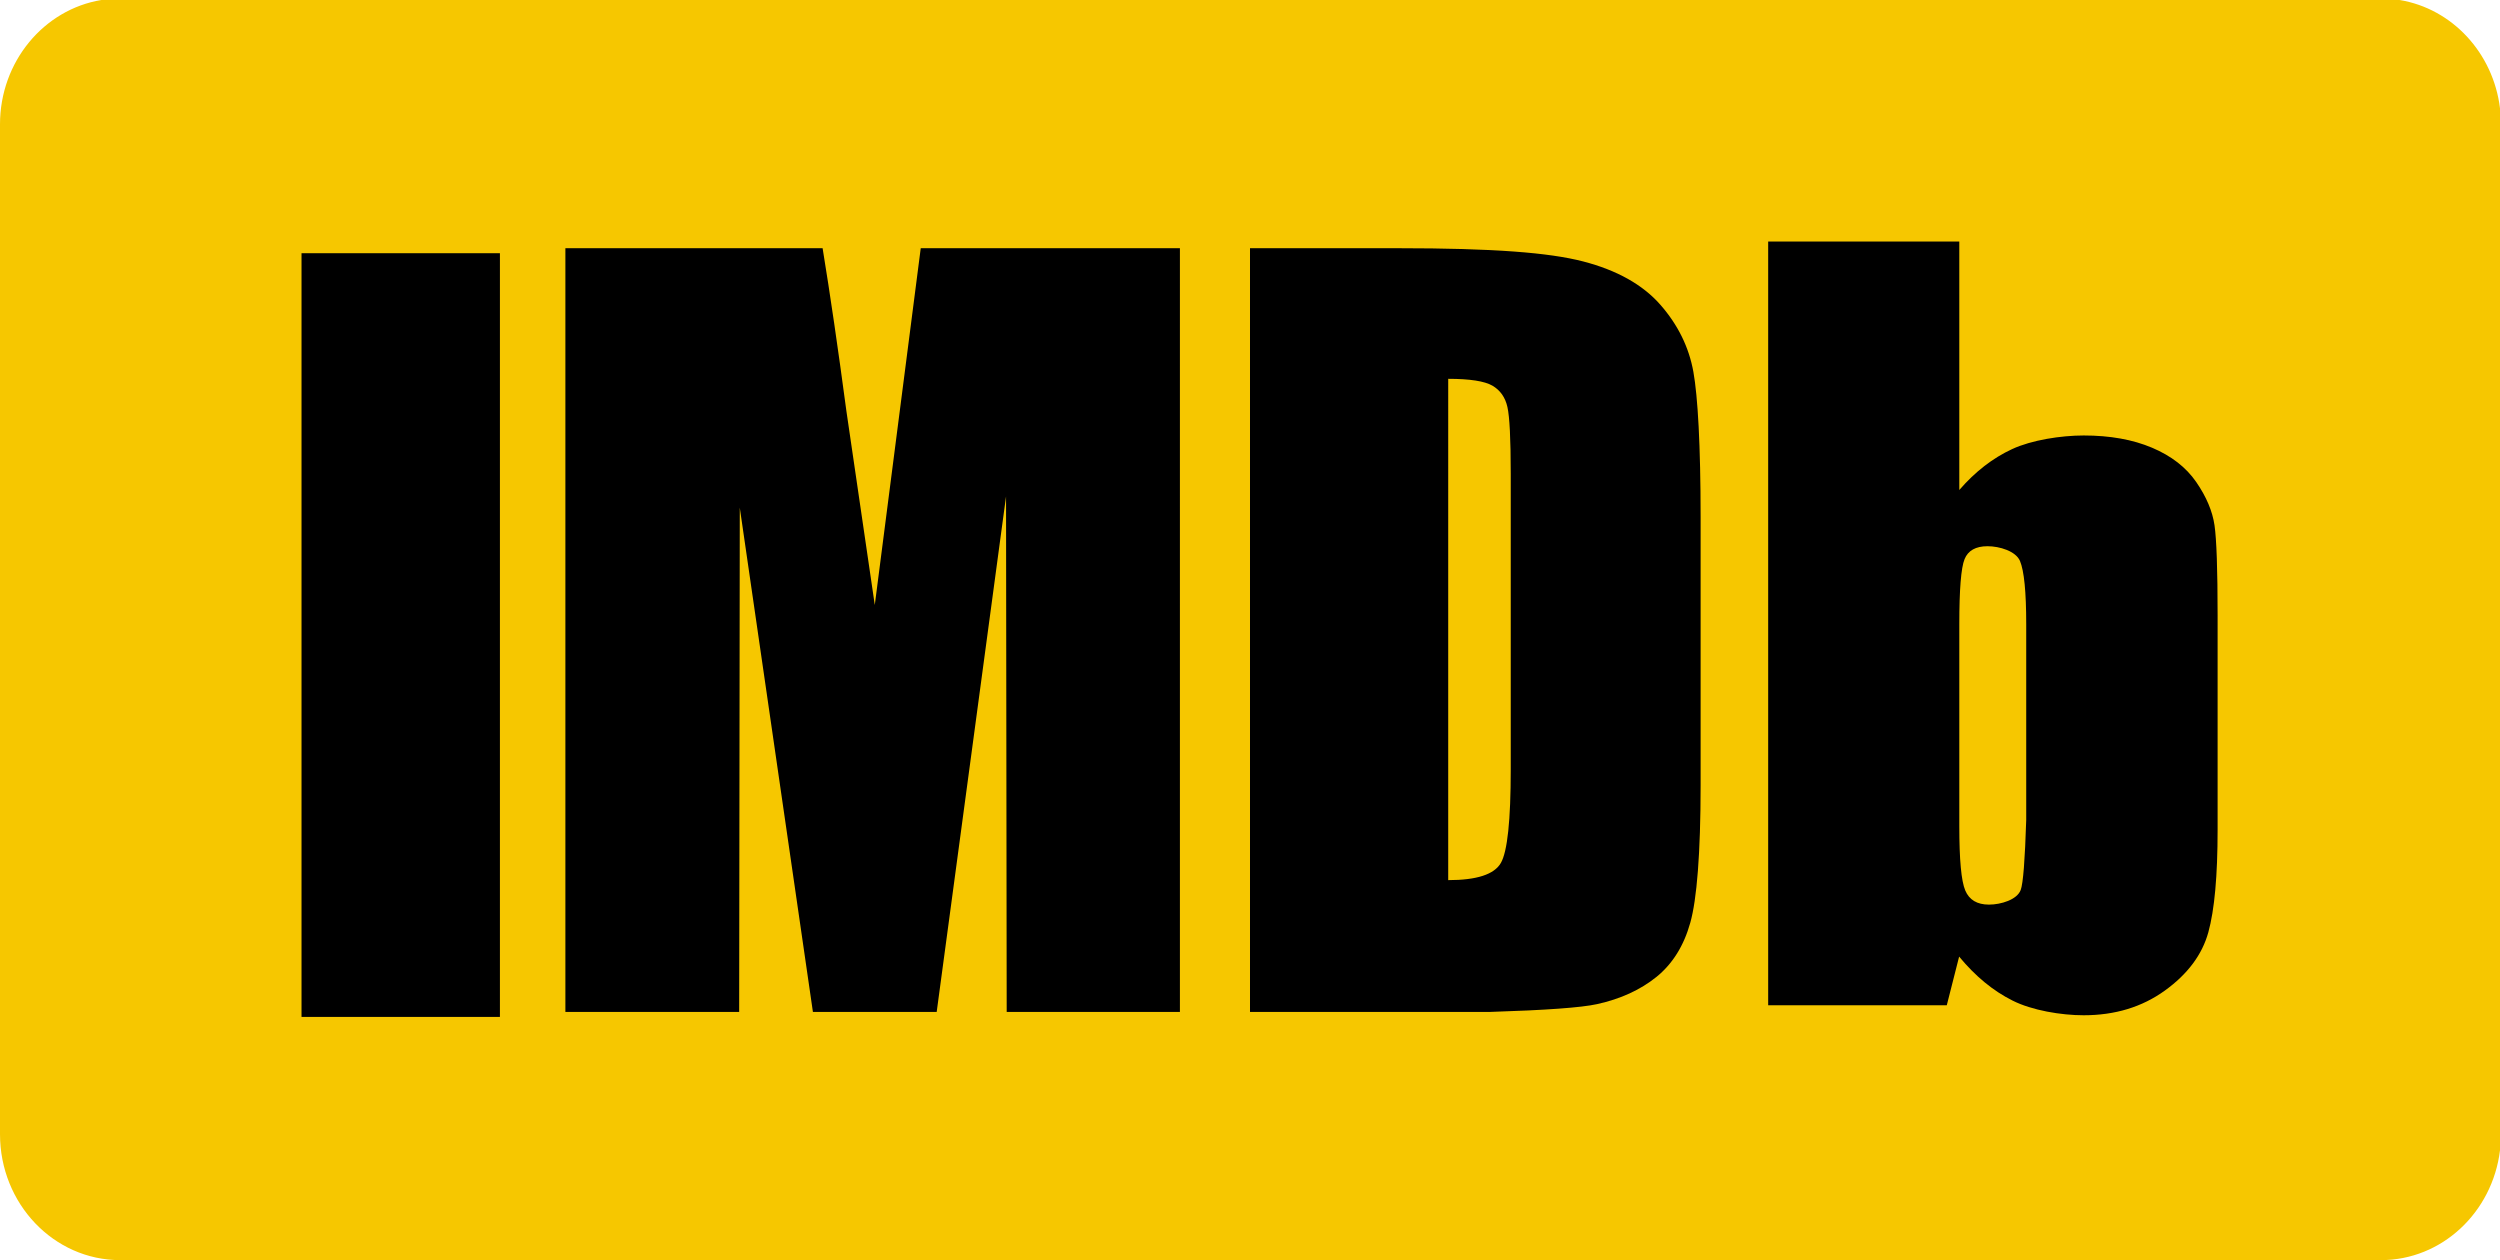
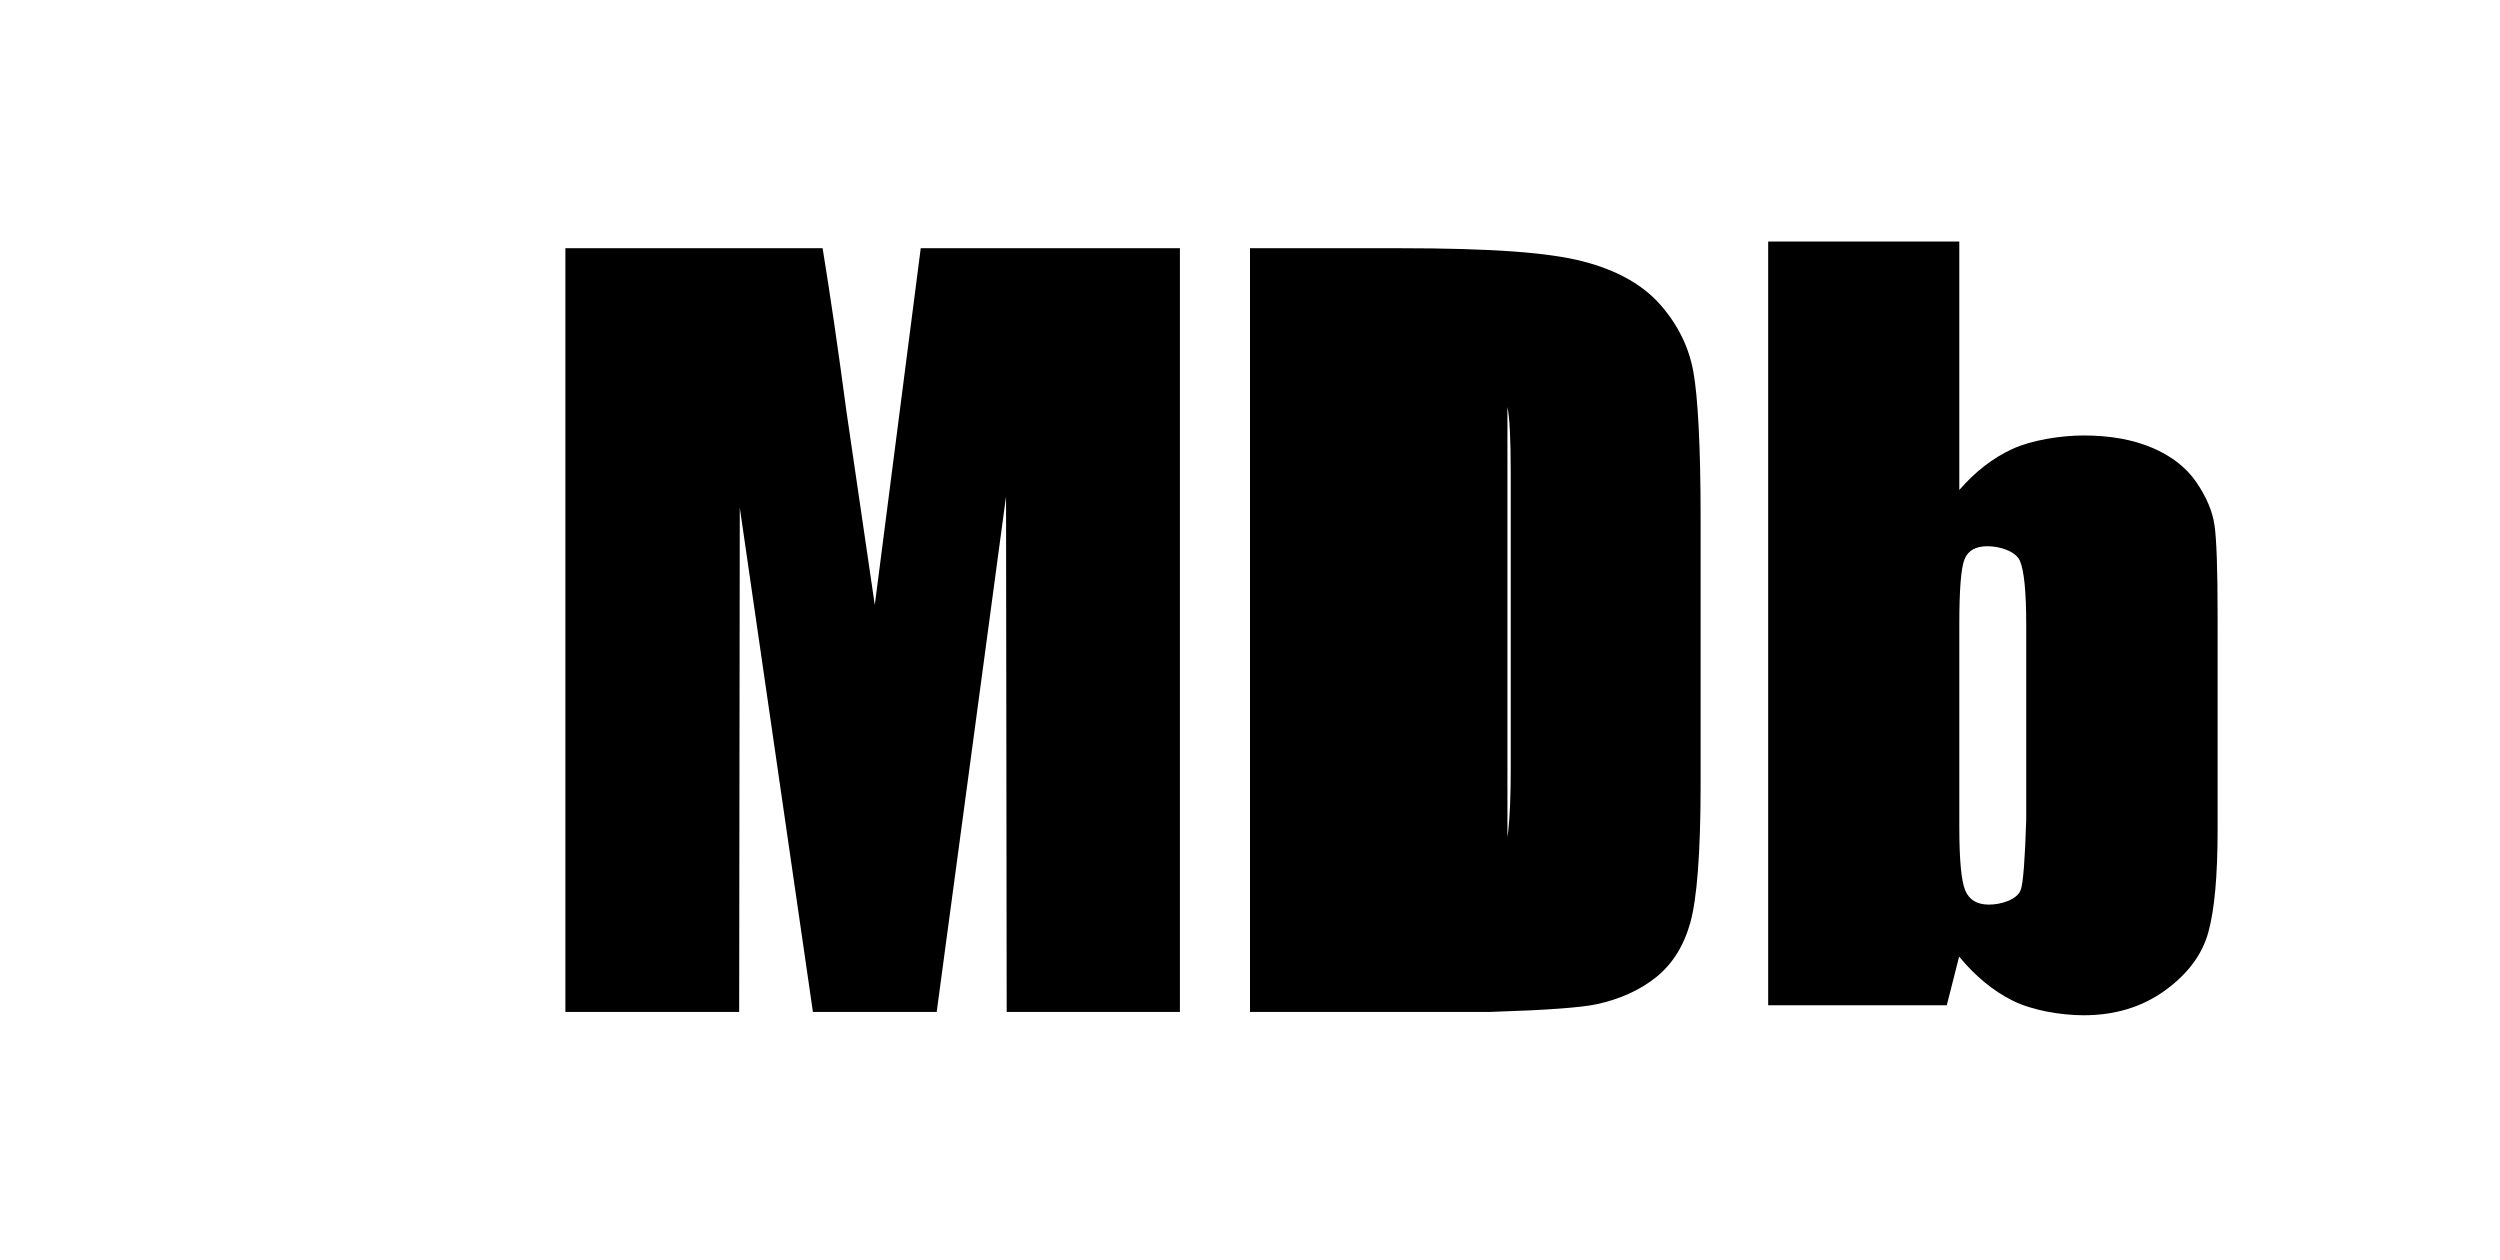
<svg xmlns="http://www.w3.org/2000/svg" xmlns:xlink="http://www.w3.org/1999/xlink" width="575" height="289.83">
  <defs>
-     <path d="M575 24.91C573.44 12.15 563.97 1.98 551.91 0H23.32C10.11 2.17 0 14.16 0 28.61v232.25c0 16 12.37 28.97 27.64 28.97h519.95c14.06 0 25.67-11.01 27.41-25.26V24.91Z" id="a" />
-     <path d="M69.35 58.24h45.63v175.65H69.35V58.24Z" id="b" />
    <path d="M201.2 139.15c-3.92-26.77-6.1-41.65-6.53-44.62-1.91-14.33-3.73-26.8-5.47-37.44h-59.16v175.65h39.97l.14-115.98 16.82 115.98h28.47l15.95-118.56.15 118.56h39.84V57.09h-59.61l-10.57 82.06Z" id="c" />
-     <path d="M346.71 93.63c.5 2.24.76 7.32.76 15.26v68.1c0 11.69-.76 18.85-2.27 21.49-1.52 2.64-5.56 3.95-12.11 3.95V87.13c4.97 0 8.36.53 10.16 1.57 1.8 1.05 2.96 2.69 3.46 4.93Zm20.61 137.32c5.43-1.19 9.99-3.29 13.69-6.28 3.69-3 6.28-7.15 7.76-12.46 1.49-5.3 2.37-15.83 2.37-31.58v-61.68c0-16.62-.65-27.76-1.66-33.42-1.02-5.67-3.55-10.82-7.6-15.44-4.06-4.62-9.98-7.94-17.76-9.96-7.79-2.02-20.49-3.04-42.58-3.04H287.5v175.65h55.28c12.74-.4 20.92-.99 24.54-1.79Z" id="d" />
+     <path d="M346.71 93.63c.5 2.24.76 7.32.76 15.26v68.1c0 11.69-.76 18.85-2.27 21.49-1.52 2.64-5.56 3.95-12.11 3.95c4.97 0 8.36.53 10.16 1.57 1.8 1.05 2.96 2.69 3.46 4.93Zm20.61 137.32c5.43-1.19 9.99-3.29 13.69-6.28 3.69-3 6.28-7.15 7.76-12.46 1.49-5.3 2.37-15.83 2.37-31.58v-61.68c0-16.62-.65-27.76-1.66-33.42-1.02-5.67-3.55-10.82-7.6-15.44-4.06-4.62-9.98-7.94-17.76-9.96-7.79-2.02-20.49-3.04-42.58-3.04H287.5v175.65h55.28c12.74-.4 20.92-.99 24.54-1.79Z" id="d" />
    <path d="M464.76 204.7c-.84 2.23-4.52 3.36-7.3 3.36-2.72 0-4.53-1.08-5.45-3.25-.92-2.16-1.37-7.09-1.37-14.81v-46.42c0-8 .4-12.99 1.21-14.98.8-1.97 2.56-2.97 5.28-2.97 2.78 0 6.51 1.13 7.47 3.4.95 2.27 1.43 7.12 1.43 14.55v45.01c-.29 9.25-.71 14.62-1.27 16.11Zm-58.08 26.51h41.08c1.71-6.71 2.65-10.44 2.84-11.19 3.72 4.5 7.81 7.88 12.3 10.12 4.47 2.25 11.16 3.37 16.34 3.37 7.21 0 13.43-1.89 18.68-5.68 5.24-3.78 8.58-8.26 10-13.41 1.42-5.16 2.13-13 2.13-23.54V141.6c0-10.6-.24-17.52-.71-20.77s-1.87-6.56-4.2-9.95c-2.33-3.39-5.72-6.02-10.16-7.9-4.44-1.88-9.68-2.82-15.72-2.82-5.25 0-11.97 1.05-16.45 3.12-4.47 2.07-8.53 5.21-12.17 9.42V55.56h-43.96v175.65Z" id="e" />
  </defs>
  <use xlink:href="#a" fill="#f6c700" />
  <use xlink:href="#a" fill-opacity="0" stroke="#000" stroke-opacity="0" />
  <use xlink:href="#b" />
  <use xlink:href="#b" fill-opacity="0" stroke="#000" stroke-opacity="0" />
  <use xlink:href="#c" />
  <use xlink:href="#c" fill-opacity="0" stroke="#000" stroke-opacity="0" />
  <use xlink:href="#d" />
  <use xlink:href="#d" fill-opacity="0" stroke="#000" stroke-opacity="0" />
  <use xlink:href="#e" />
  <use xlink:href="#e" fill-opacity="0" stroke="#000" stroke-opacity="0" />
</svg>